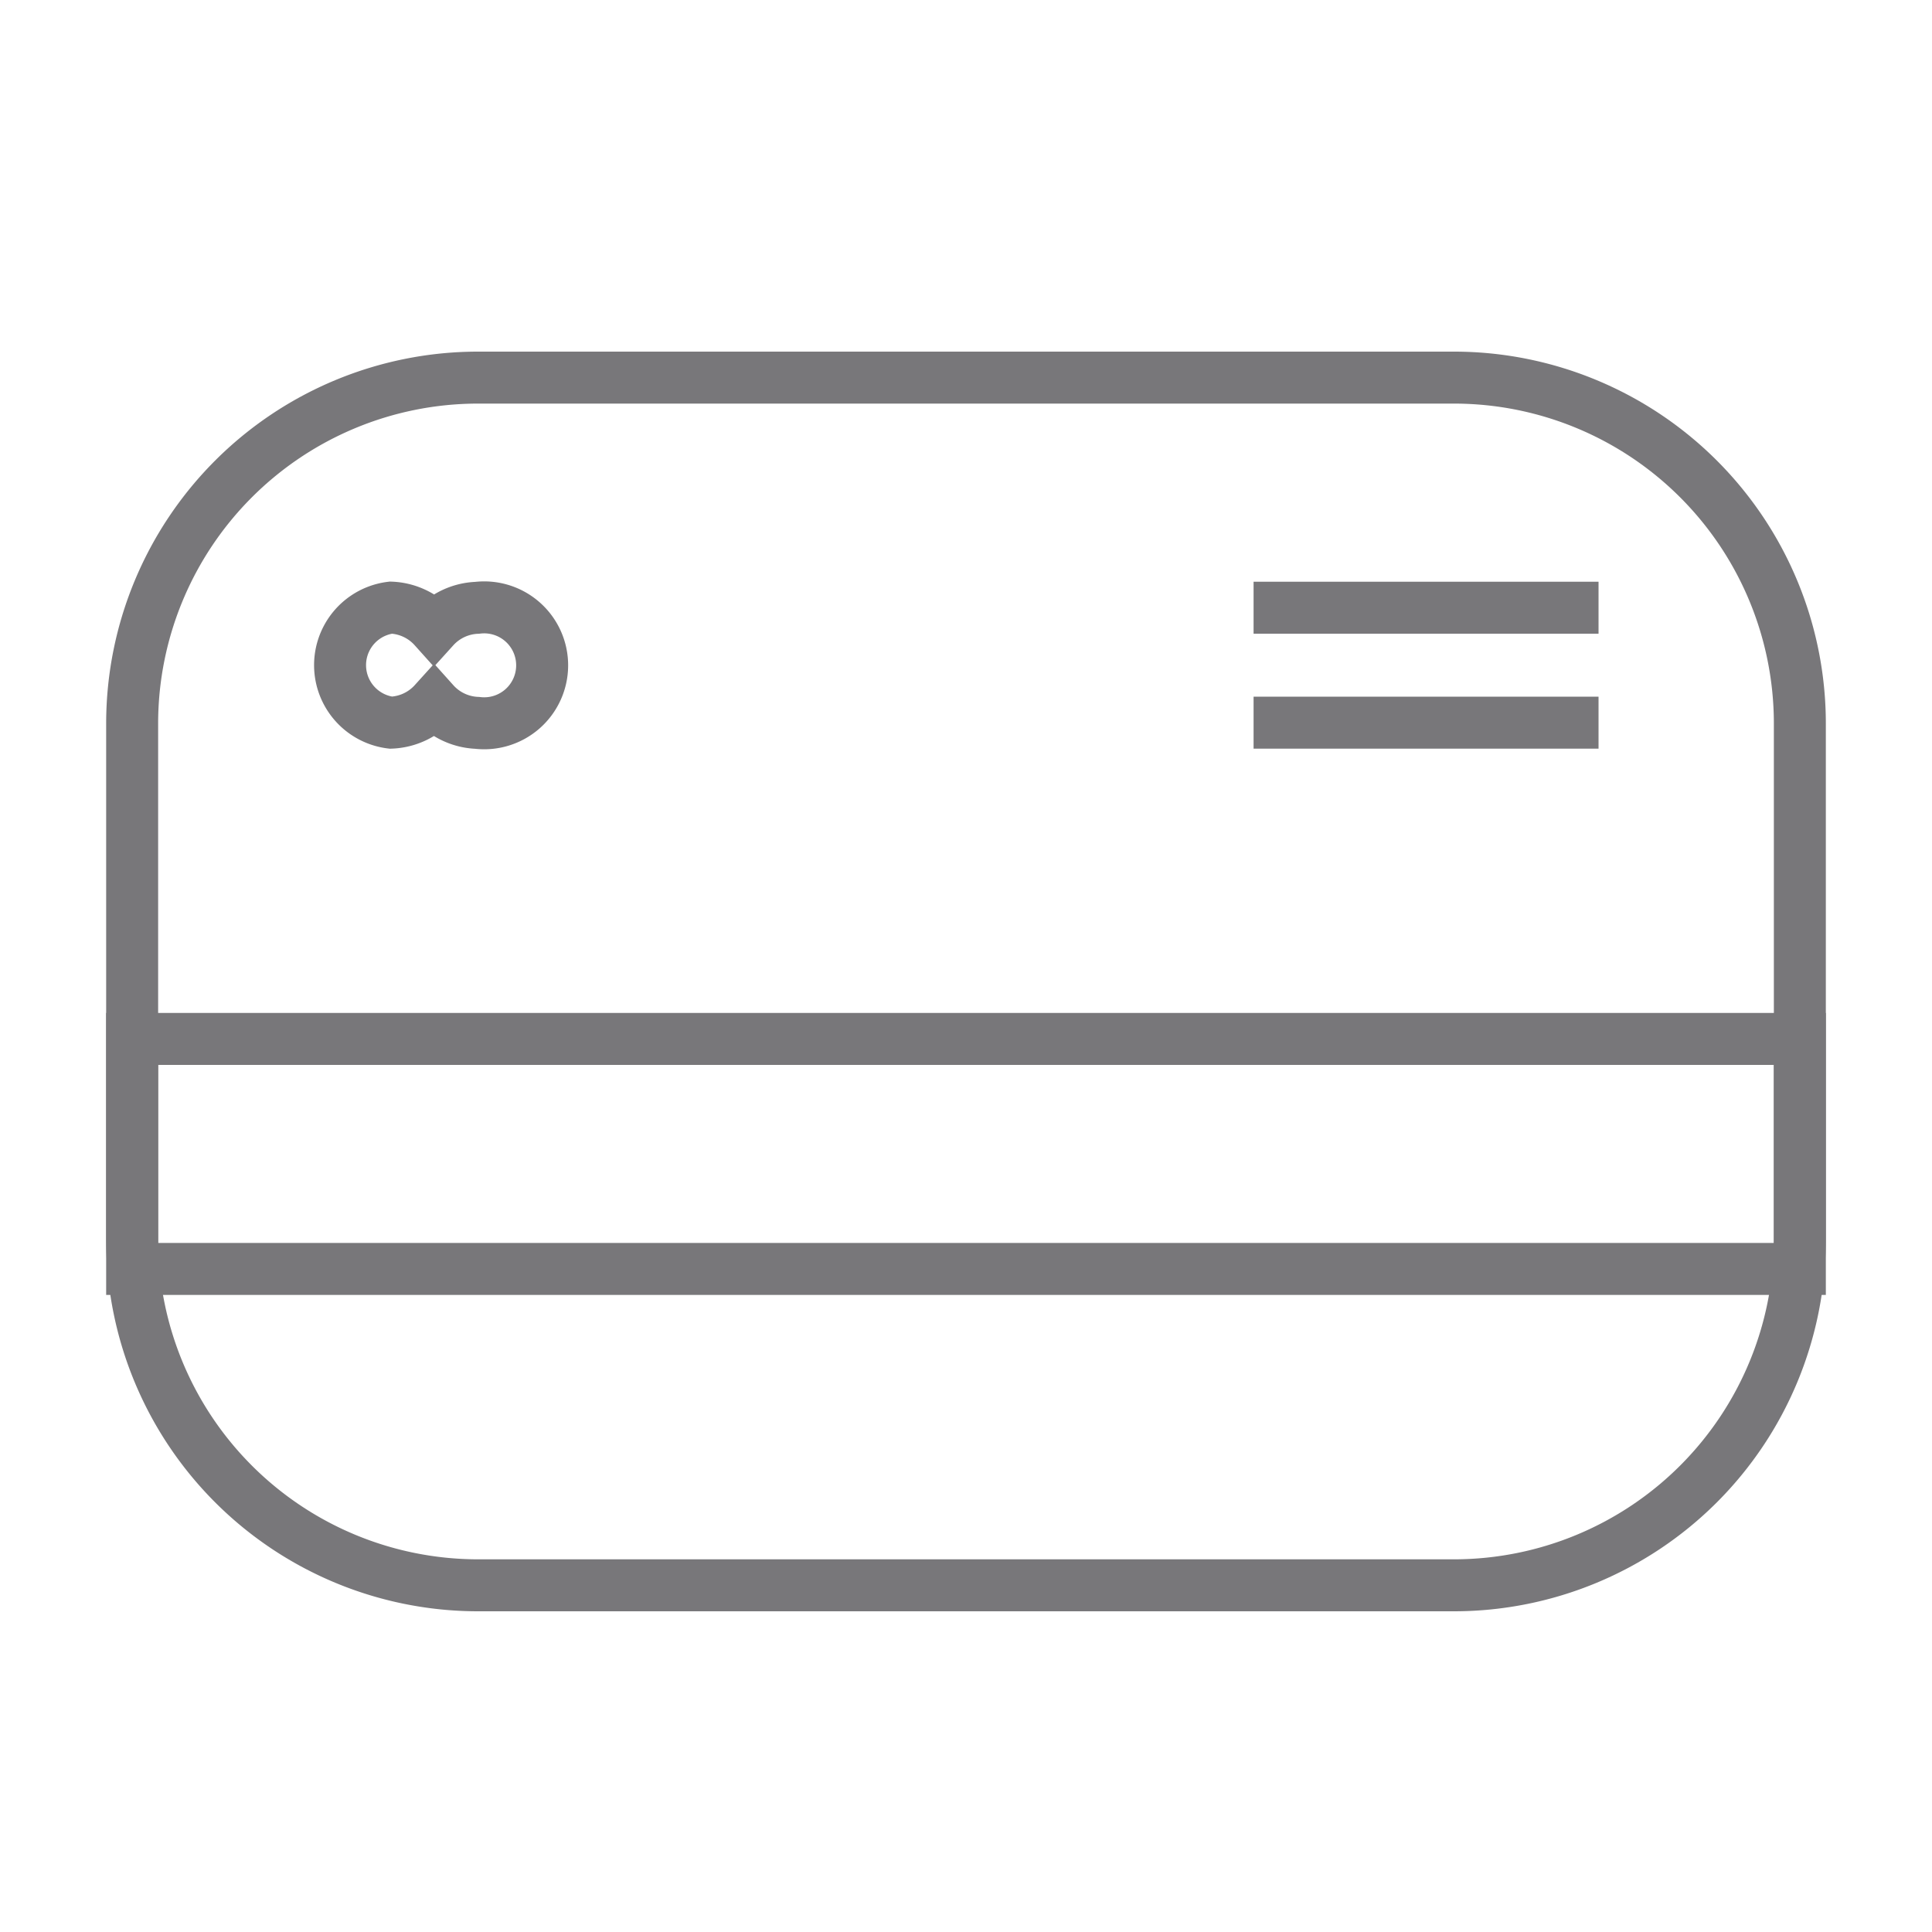
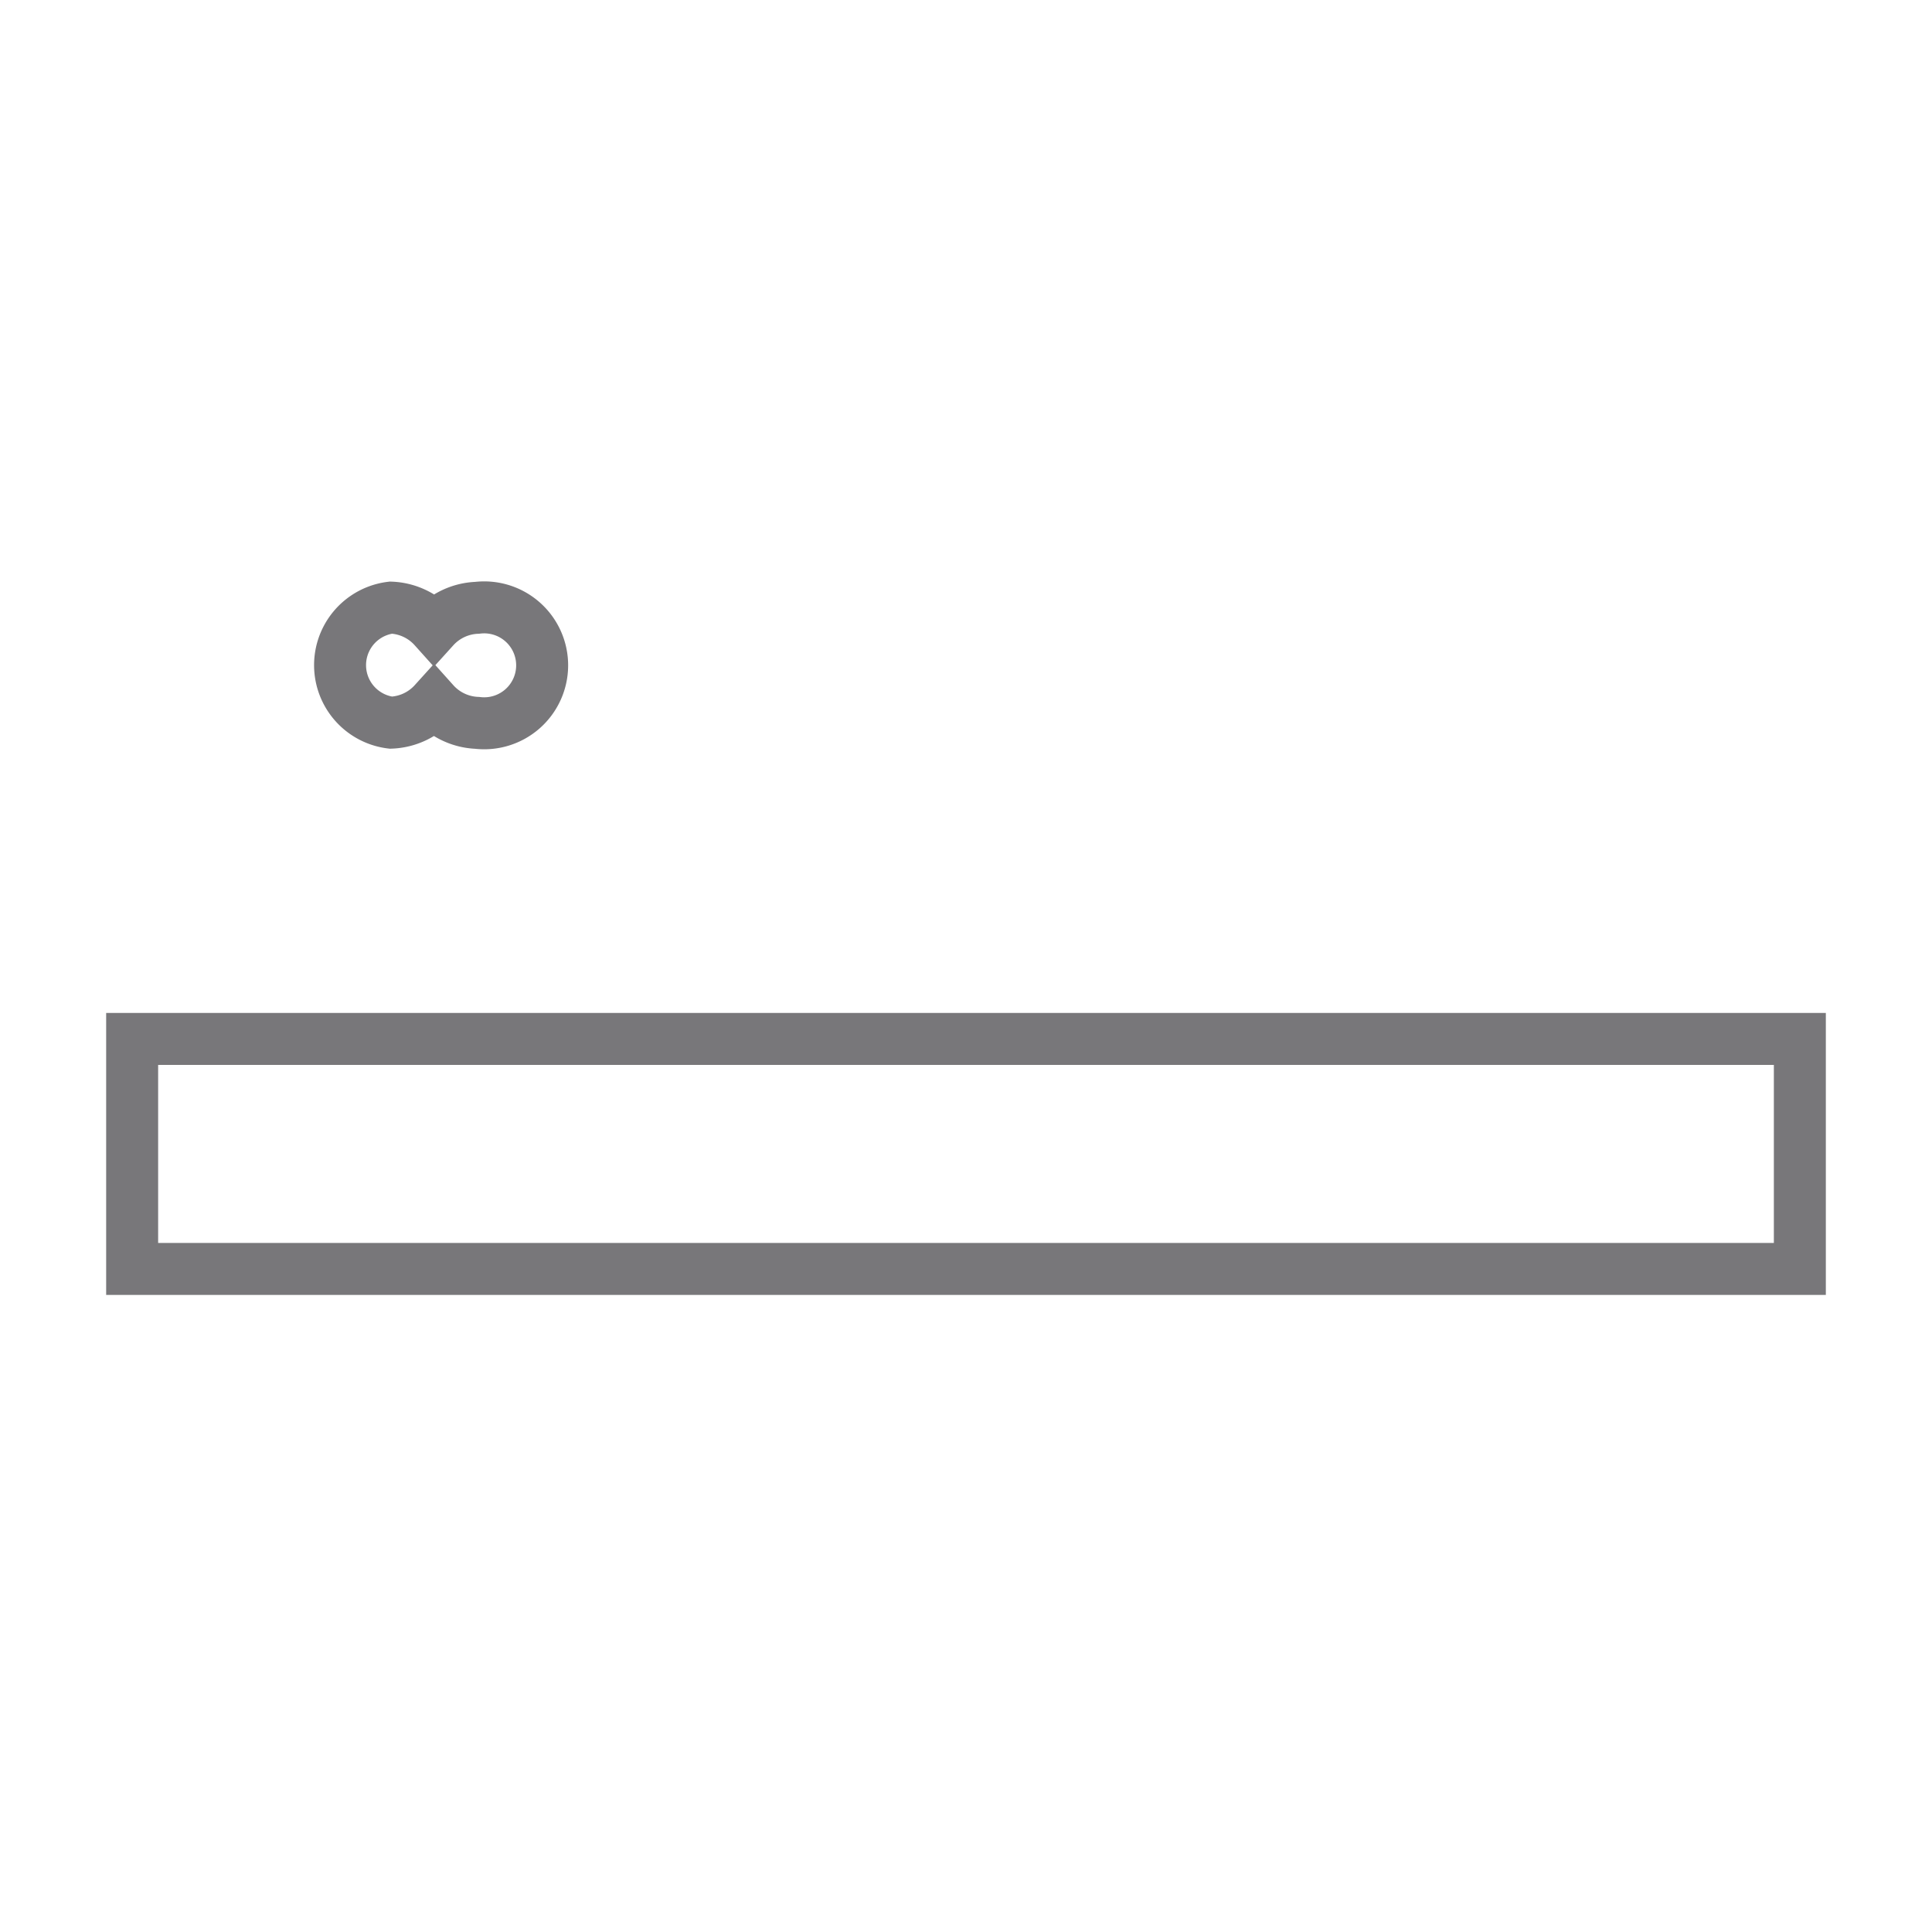
<svg xmlns="http://www.w3.org/2000/svg" id="Layer_1" data-name="Layer 1" viewBox="0 0 200 200">
  <defs>
    <style>.cls-1{fill:none;stroke:#78777a;stroke-miterlimit:10;stroke-width:5.38px;}</style>
  </defs>
  <title>Untitled-2</title>
-   <path class="cls-1" d="M150.6,164.11H49.4a35.82,35.82,0,0,1-35.72-35.72V74.81A35.82,35.82,0,0,1,49.4,39.09H150.6a35.82,35.82,0,0,1,35.72,35.72v53.58A35.82,35.82,0,0,1,150.6,164.11Z" />
-   <line class="cls-1" x1="129.77" y1="62.91" x2="165.48" y2="62.91" />
-   <line class="cls-1" x1="129.77" y1="74.81" x2="165.48" y2="74.81" />
  <path class="cls-1" d="M44.93,72.73a6.33,6.33,0,0,1-4.46,2.08,6,6,0,0,1,0-11.91A6.33,6.33,0,0,1,44.93,65a6.33,6.33,0,0,1,4.46-2.08,6,6,0,1,1,0,11.91A6.33,6.33,0,0,1,44.93,72.73Z" />
  <rect class="cls-1" x="13.68" y="107.55" width="172.64" height="23.81" />
</svg>